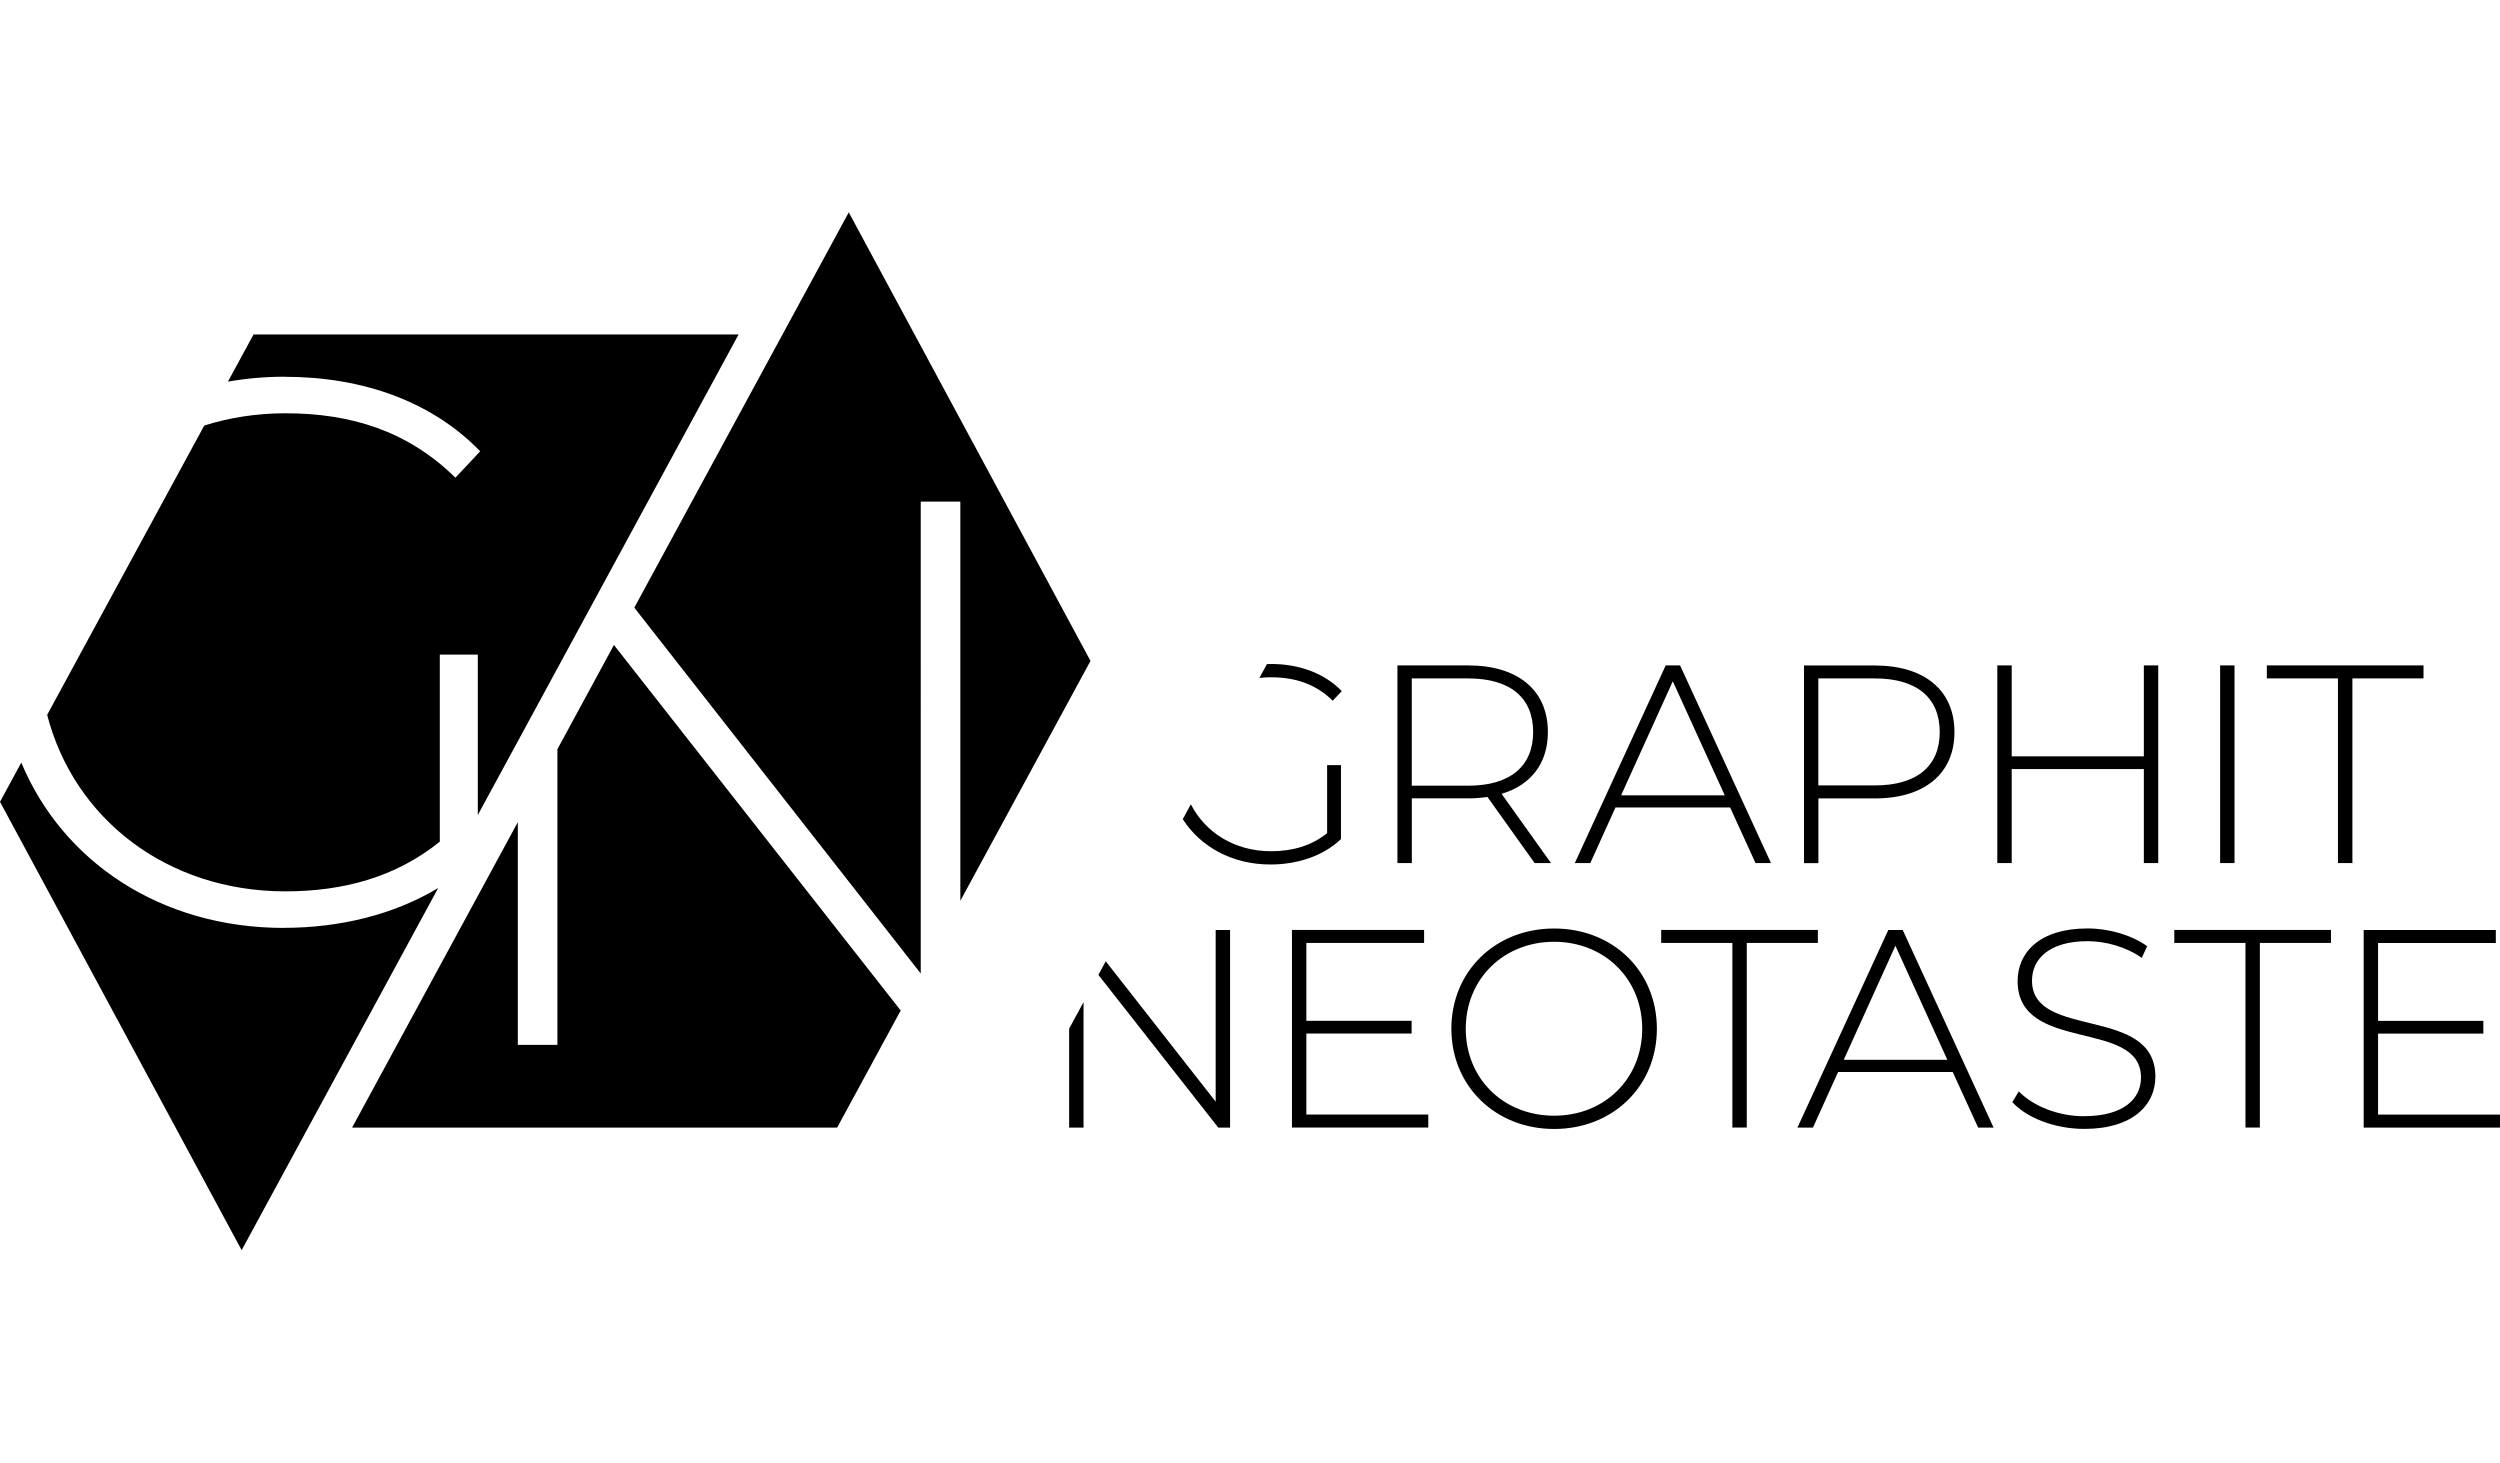
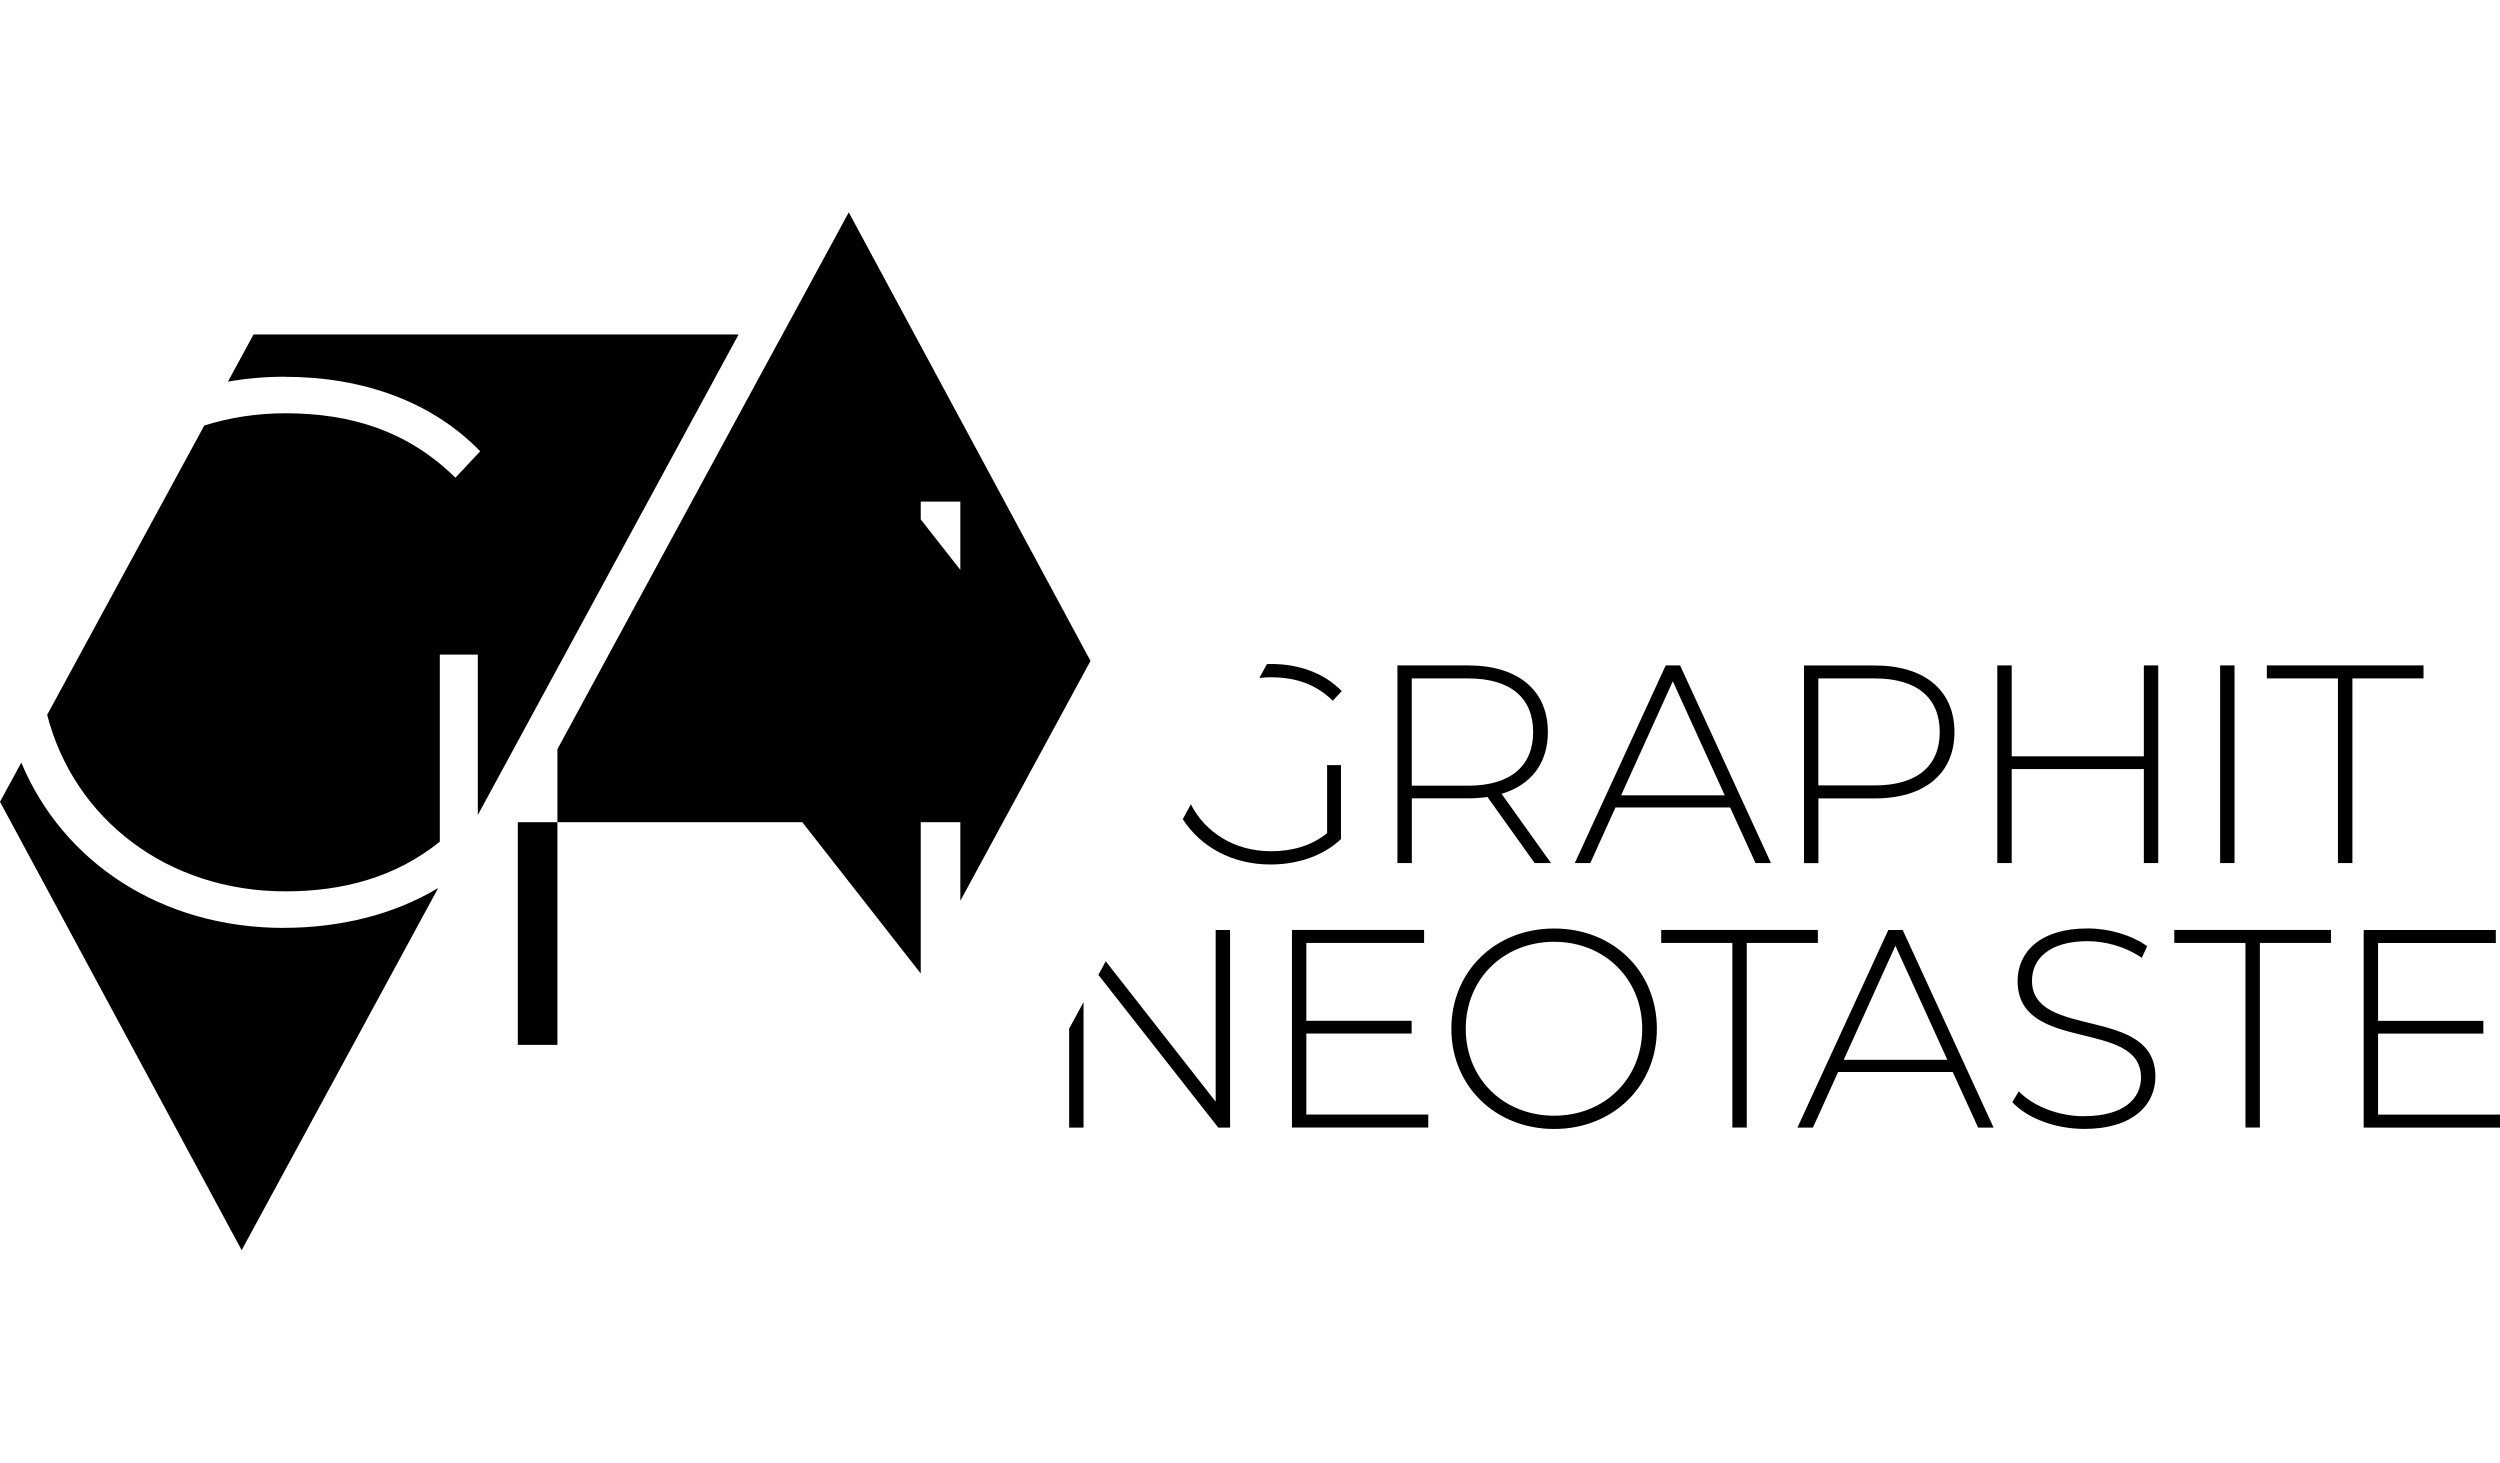
<svg xmlns="http://www.w3.org/2000/svg" id="gn_Vektor" data-name="gn Vektor" width="147" height="86" viewBox="0 0 376.87 156.46">
-   <path id="gn-logo-horizontal" class="cls-1" d="M293.56,127.75l-7.83-17.19-7.79,17.19h15.62ZM300.54,137.97h-2.34l-3.83-8.38h-17.28l-3.79,8.38h-2.34l13.7-29.79h2.17l13.7,29.79ZM247.56,123.07c0-7.53-5.7-13.11-13.28-13.11s-13.32,5.57-13.32,13.11,5.7,13.11,13.32,13.11,13.28-5.58,13.28-13.11M249.77,123.07c0,8.68-6.64,15.11-15.49,15.11s-15.49-6.47-15.49-15.11,6.6-15.11,15.49-15.11,15.49,6.43,15.49,15.11M231.12,78.35c0-5.15-3.4-8.09-9.79-8.09h-8.51v16.17h8.51c6.38,0,9.79-2.98,9.79-8.09M233.81,98.09h-2.47l-7.11-9.96c-.94.13-1.87.21-2.89.21h-8.51v9.75h-2.17v-29.79h10.68c7.49,0,12,3.74,12,10.04,0,4.72-2.55,8-6.98,9.32l7.45,10.43ZM260,87.88l-7.83-17.19-7.79,17.19h15.62ZM266.98,98.09h-2.34l-3.83-8.38h-17.28l-3.79,8.38h-2.34l13.7-29.79h2.17l13.7,29.79ZM292.41,78.35c0-5.15-3.41-8.09-9.79-8.09h-8.51v16.13h8.51c6.38,0,9.79-2.94,9.79-8.04M294.63,78.35c0,6.26-4.51,10-12,10h-8.51v9.75h-2.17v-29.79h10.68c7.49,0,12,3.74,12,10.04M358.49,123.8h15.87v-1.92h-15.87v-11.74h17.75v-1.96h-19.92v29.79h20.55v-1.96h-18.38v-12.21ZM327.78,110.13h10.72v27.83h2.17v-27.83h10.72v-1.96h-23.62v1.96ZM314.16,136.26c-4,0-7.79-1.62-9.83-3.75l-.98,1.62c2.17,2.38,6.43,4.04,10.85,4.04,7.36,0,10.72-3.66,10.72-7.87,0-10.81-18.6-5.53-18.6-14.47,0-3.28,2.6-5.96,8.38-5.96,2.68,0,5.7.81,8.17,2.51l.81-1.75c-2.3-1.66-5.7-2.68-8.98-2.68-7.32,0-10.55,3.7-10.55,7.92,0,10.98,18.6,5.62,18.6,14.55,0,3.23-2.64,5.83-8.6,5.83ZM250.43,110.13h10.72v27.83h2.17v-27.83h10.72v-1.96h-23.62v1.96ZM214.68,110.13v-1.96h-19.92v29.79h20.55v-1.96h-18.38v-12.21h15.87v-1.92h-15.87v-11.74h17.75ZM183.64,137.97h1.79v-29.79h-2.17v25.88l-16.57-21.16-1.11,2.05,18.07,23.02ZM163.34,119.06l-2.17,4v14.91h2.17v-18.91ZM354.62,98.09v-27.83h10.72v-1.96h-23.62v1.96h10.72v27.83h2.17ZM334.68,98.09h2.17v-29.79h-2.17v29.79ZM301.09,68.3v29.79h2.17v-14.17h19.92v14.17h2.17v-29.79h-2.17v13.7h-19.92v-13.7h-2.17ZM191.59,70.09c3.62,0,6.72.98,9.32,3.53l1.36-1.45c-2.64-2.72-6.43-4.09-10.72-4.09-.19,0-.38.02-.57.03l-1.13,2.08c.57-.06,1.15-.11,1.74-.11M178.3,91.48l1.22-2.25c2.16,4.26,6.61,7.08,12.07,7.08,3.15,0,6.04-.77,8.47-2.72v-10.26h2.09v11.15c-2.68,2.55-6.55,3.83-10.64,3.83-5.75,0-10.52-2.65-13.21-6.83M42.78,107.86c8.48,0,16.63-2,23.28-6.01l-29.63,54.6L0,88.86l3.21-5.91c6.27,15,21.09,24.92,39.58,24.92M42.9,24.79c11.82,0,22.23,3.74,29.49,11.23l-3.74,3.98c-7.14-7.02-15.68-9.71-25.62-9.71-4.34,0-8.45.65-12.24,1.85L7.11,75.75c4.03,15.64,18.03,26.61,35.91,26.61,8.66,0,16.61-2.11,23.28-7.49v-28.2h5.73v24.18L111.34,18.41H38.22l-3.86,7.11c2.74-.48,5.59-.74,8.54-.74M92.55,65.22l-8.52,15.71v44.57h-5.97v-33.57l-24.98,46.04h73.12s9.58-17.65,9.58-17.65l-43.23-55.1ZM164.38,67.6L127.95,0l-32.33,59.59,43.18,55.15V43.6h5.97v60.18l19.63-36.18" />
+   <path id="gn-logo-horizontal" class="cls-1" d="M293.56,127.75l-7.83-17.19-7.79,17.19h15.62ZM300.54,137.97h-2.34l-3.83-8.38h-17.28l-3.79,8.38h-2.34l13.7-29.79h2.17l13.7,29.79ZM247.56,123.07c0-7.53-5.7-13.11-13.28-13.11s-13.32,5.57-13.32,13.11,5.7,13.11,13.32,13.11,13.28-5.58,13.28-13.11M249.77,123.07c0,8.68-6.64,15.11-15.49,15.11s-15.49-6.47-15.49-15.11,6.6-15.11,15.49-15.11,15.49,6.43,15.49,15.11M231.12,78.35c0-5.15-3.4-8.09-9.79-8.09h-8.51v16.17h8.51c6.38,0,9.79-2.98,9.79-8.09M233.81,98.09h-2.47l-7.11-9.96c-.94.13-1.87.21-2.89.21h-8.51v9.75h-2.17v-29.79h10.68c7.49,0,12,3.74,12,10.04,0,4.72-2.55,8-6.98,9.32l7.45,10.43ZM260,87.88l-7.83-17.19-7.79,17.19h15.62ZM266.98,98.09h-2.34l-3.83-8.38h-17.28l-3.79,8.38h-2.34l13.7-29.79h2.17l13.7,29.79ZM292.41,78.35c0-5.15-3.41-8.09-9.79-8.09h-8.51v16.13h8.51c6.38,0,9.79-2.94,9.79-8.04M294.63,78.35c0,6.26-4.51,10-12,10h-8.51v9.75h-2.17v-29.79h10.68c7.49,0,12,3.74,12,10.04M358.49,123.8h15.87v-1.92h-15.87v-11.74h17.75v-1.96h-19.92v29.79h20.55v-1.96h-18.38v-12.21ZM327.78,110.13h10.72v27.83h2.17v-27.83h10.72v-1.96h-23.62v1.96ZM314.16,136.26c-4,0-7.79-1.62-9.83-3.75l-.98,1.62c2.17,2.38,6.43,4.04,10.85,4.04,7.36,0,10.72-3.66,10.72-7.87,0-10.81-18.6-5.53-18.6-14.47,0-3.28,2.6-5.96,8.38-5.96,2.68,0,5.7.81,8.17,2.51l.81-1.75c-2.3-1.66-5.7-2.68-8.98-2.68-7.32,0-10.55,3.7-10.55,7.92,0,10.98,18.6,5.62,18.6,14.55,0,3.23-2.64,5.83-8.6,5.83ZM250.43,110.13h10.72v27.83h2.17v-27.83h10.72v-1.96h-23.62v1.96ZM214.68,110.13v-1.96h-19.92v29.79h20.55v-1.96h-18.38v-12.21h15.87v-1.92h-15.87v-11.74h17.75ZM183.64,137.97h1.79v-29.79h-2.17v25.88l-16.57-21.16-1.11,2.05,18.07,23.02ZM163.34,119.06l-2.17,4v14.91h2.17v-18.91ZM354.62,98.09v-27.83h10.72v-1.96h-23.62v1.96h10.72v27.83h2.17ZM334.68,98.09h2.17v-29.79h-2.17v29.79ZM301.09,68.3v29.79h2.17v-14.17h19.92v14.17h2.17v-29.79h-2.17v13.7h-19.92v-13.7h-2.17ZM191.59,70.09c3.62,0,6.72.98,9.32,3.53l1.36-1.45c-2.64-2.72-6.43-4.09-10.72-4.09-.19,0-.38.02-.57.03l-1.13,2.08c.57-.06,1.15-.11,1.74-.11M178.3,91.48l1.22-2.25c2.16,4.26,6.61,7.08,12.07,7.08,3.15,0,6.04-.77,8.47-2.72v-10.26h2.09v11.15c-2.68,2.55-6.55,3.83-10.64,3.83-5.75,0-10.52-2.65-13.21-6.83M42.78,107.86c8.48,0,16.63-2,23.28-6.01l-29.63,54.6L0,88.86l3.21-5.91c6.27,15,21.09,24.92,39.58,24.92M42.9,24.79c11.82,0,22.23,3.74,29.49,11.23l-3.74,3.98c-7.14-7.02-15.68-9.71-25.62-9.71-4.34,0-8.45.65-12.24,1.85L7.11,75.75c4.03,15.64,18.03,26.61,35.91,26.61,8.66,0,16.61-2.11,23.28-7.49v-28.2h5.73v24.18L111.34,18.41H38.22l-3.86,7.11c2.74-.48,5.59-.74,8.54-.74M92.55,65.22l-8.52,15.71v44.57h-5.97v-33.57h73.12s9.58-17.65,9.58-17.65l-43.23-55.1ZM164.38,67.6L127.95,0l-32.33,59.59,43.18,55.15V43.6h5.97v60.18l19.63-36.18" />
</svg>